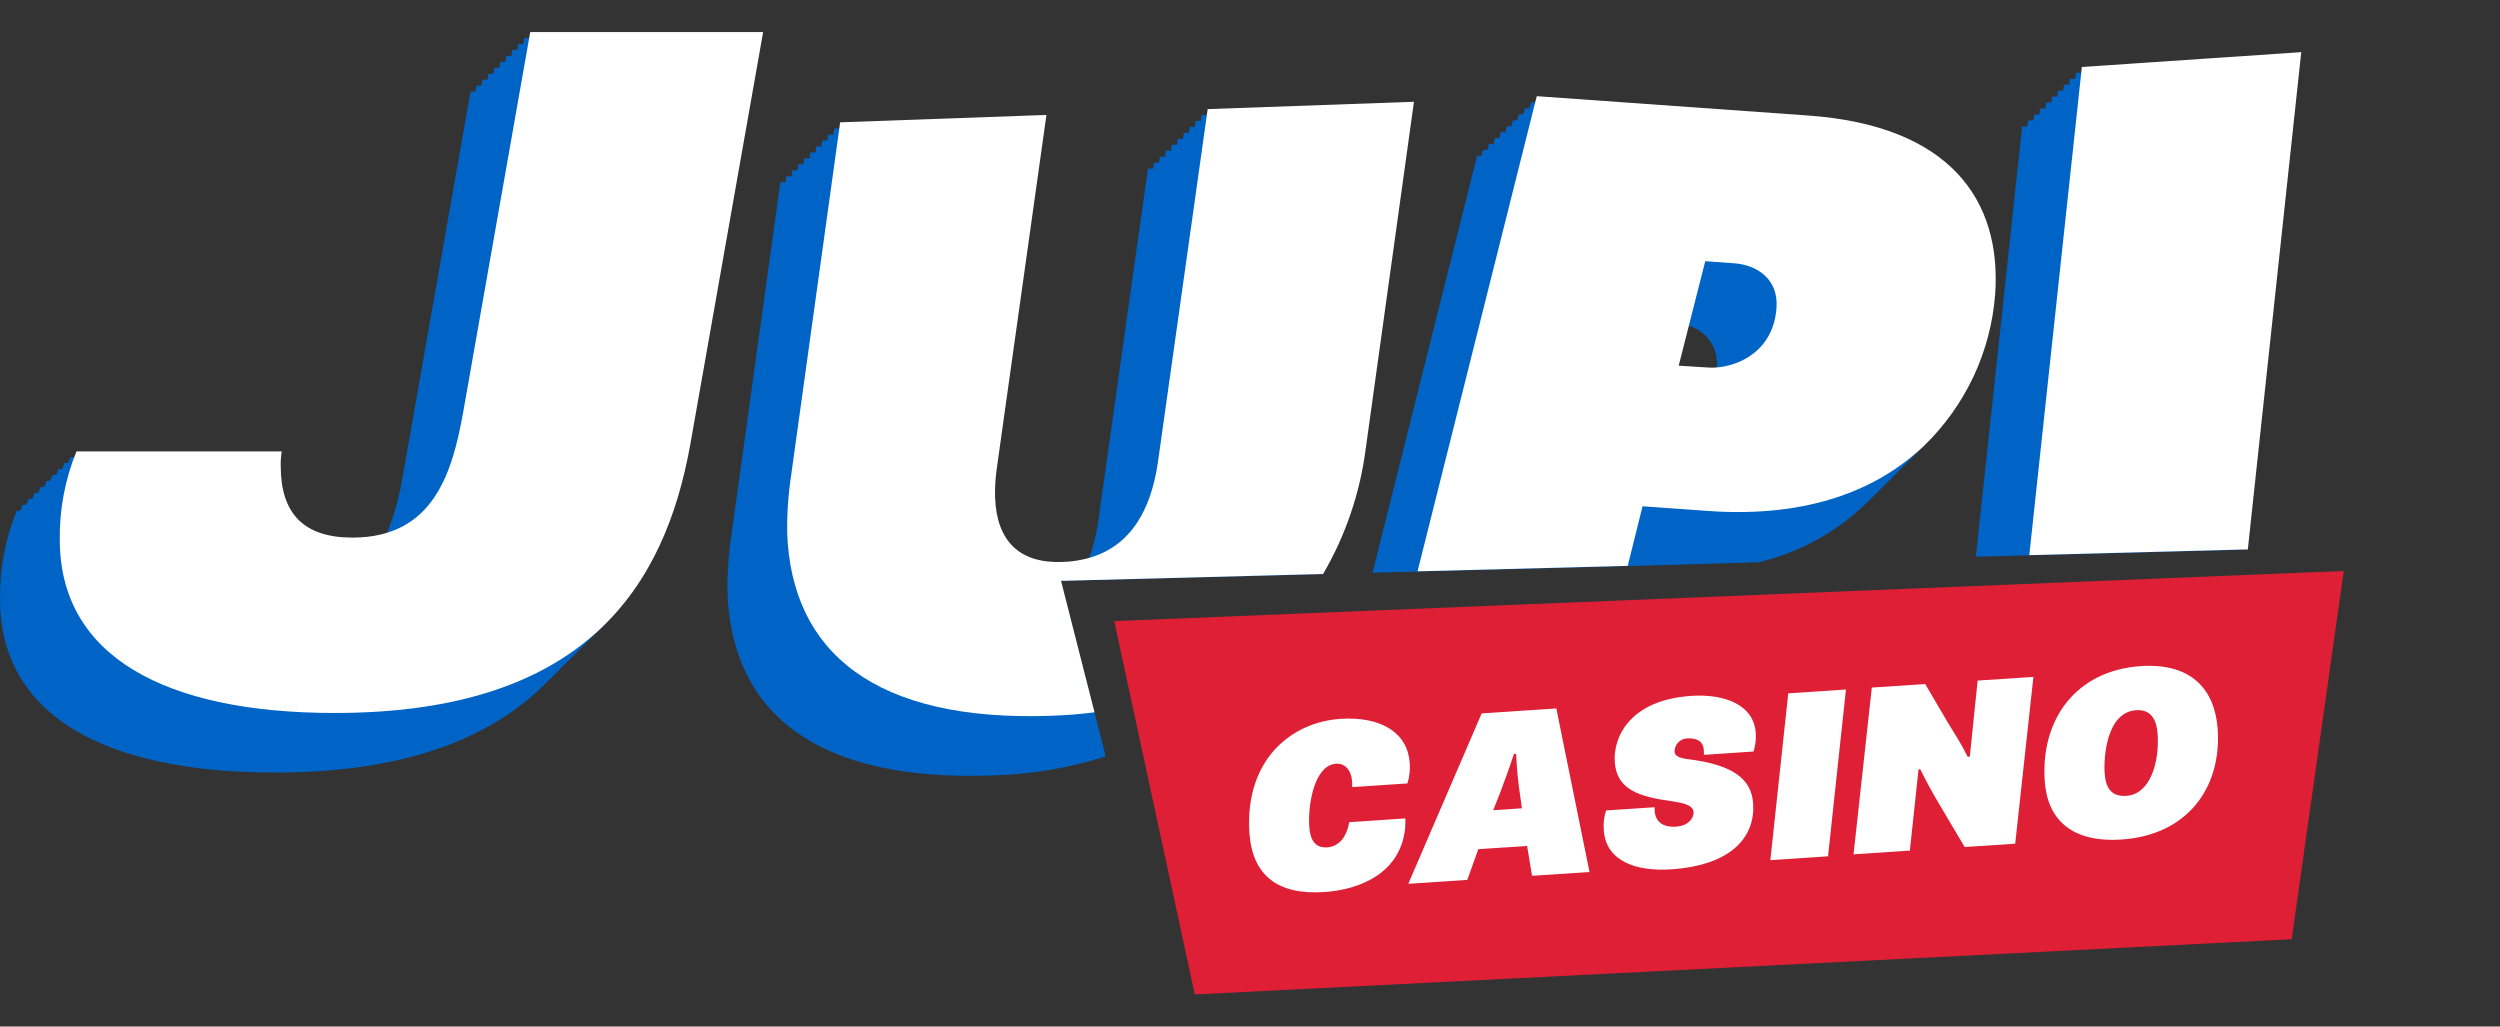
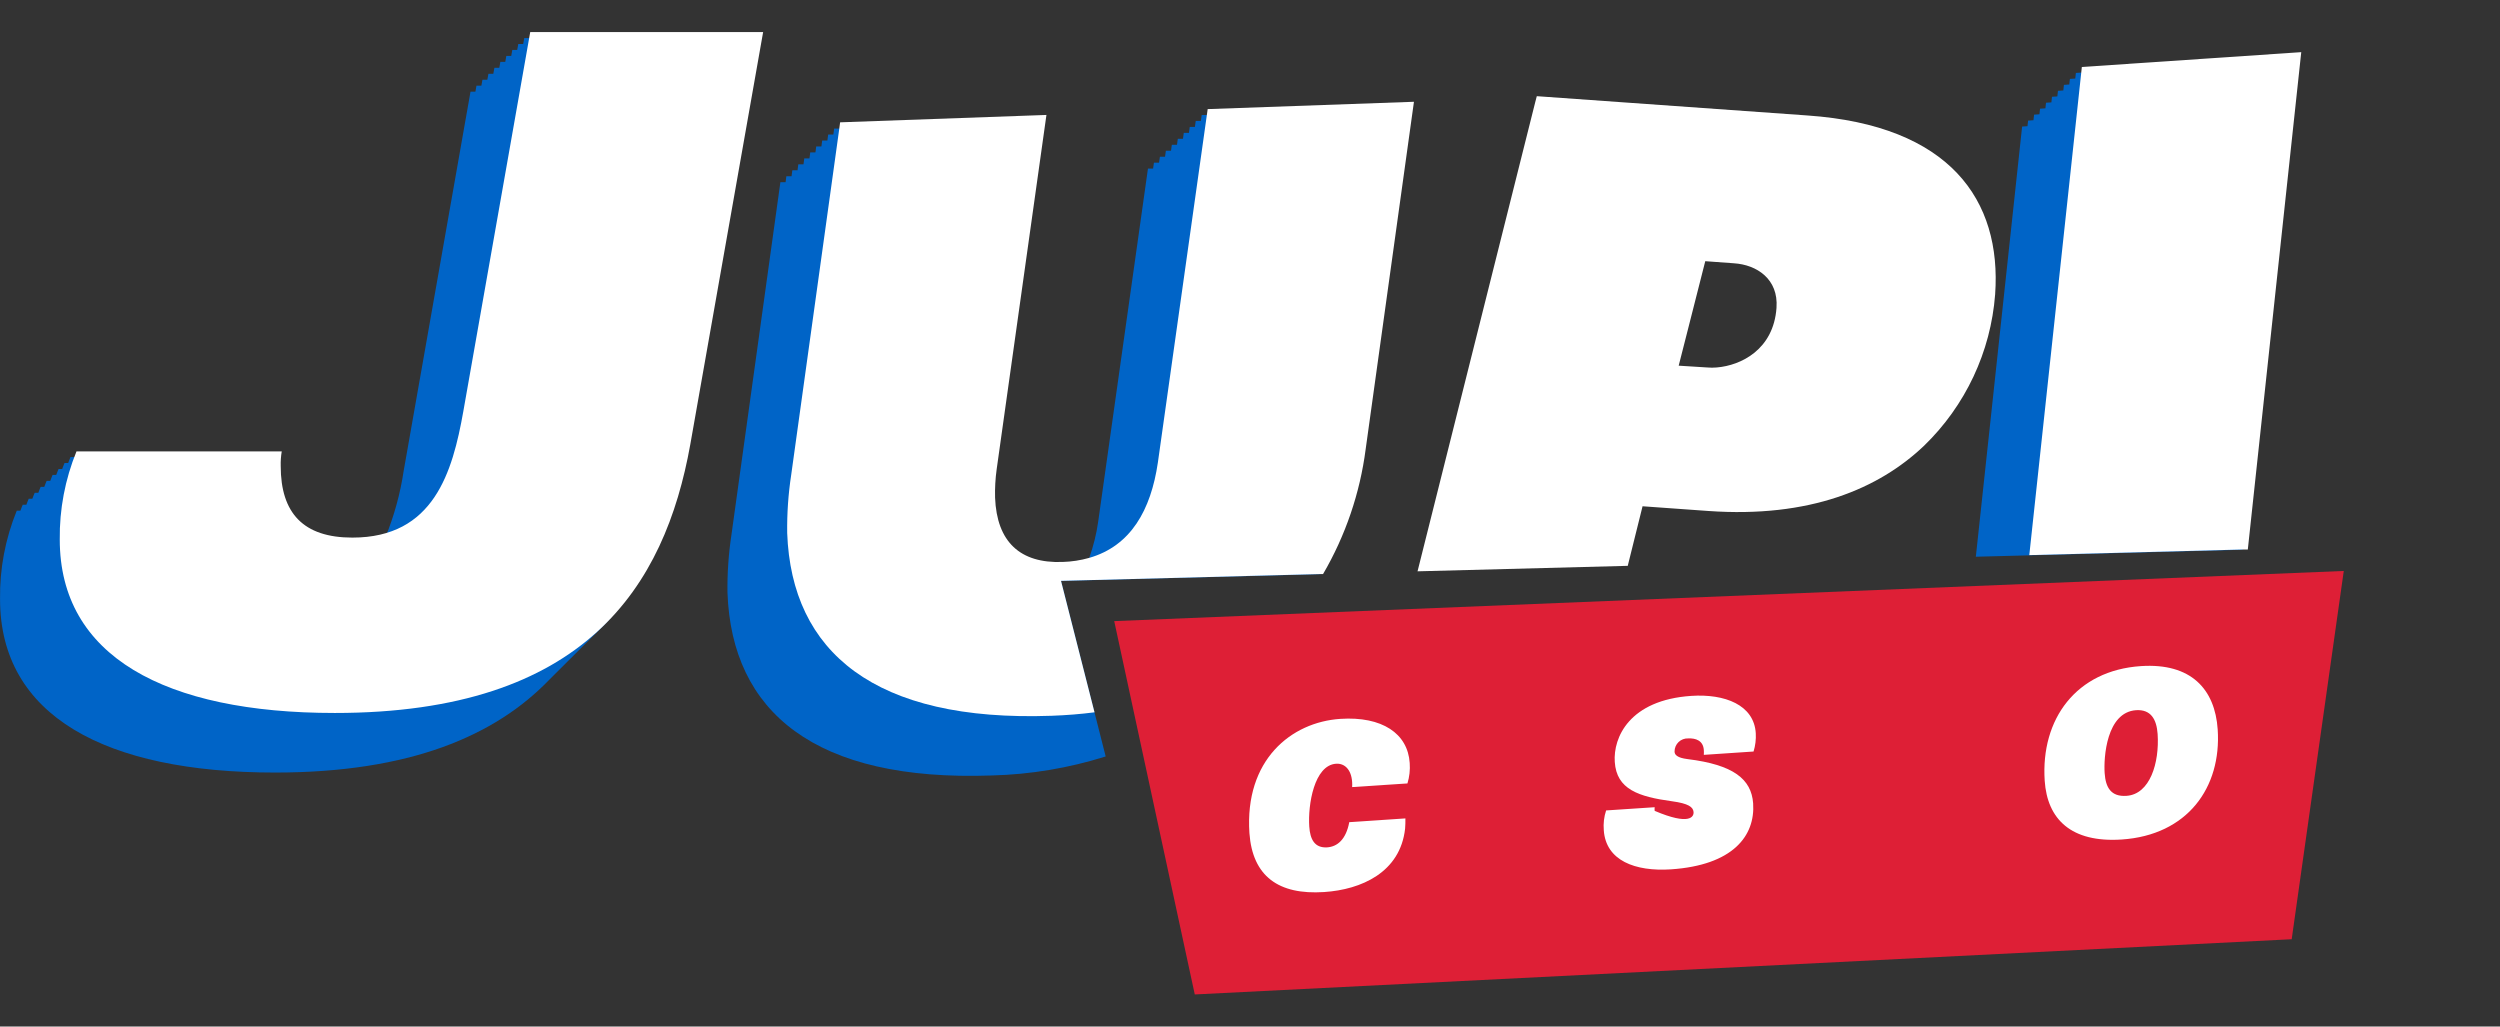
<svg xmlns="http://www.w3.org/2000/svg" width="867" height="356" viewBox="0 0 867 356" fill="none">
  <rect x="0" y="0" width="867" height="356" fill="#333333" stroke="none" />
  <path d="M181.812 13.191L181.44 15.257H179.741L179.368 17.323H177.67L177.297 19.389H175.599L175.227 21.455H173.528L173.155 23.521H171.457L171.084 25.587H169.386L169.013 27.653H167.314L166.942 29.719H165.244L164.871 31.785H163.173L139.998 163.28C138.814 171.191 136.687 178.931 133.66 186.336C129.316 187.812 124.745 188.512 120.157 188.402C103.133 188.402 95.305 179.911 95.305 163.611C95.257 161.903 95.375 160.194 95.656 158.509H24.454C24.143 159.19 23.915 159.892 23.646 160.574H22.383C22.072 161.256 21.844 161.959 21.575 162.64H20.312C20.001 163.322 19.773 164.024 19.504 164.706H18.241C17.93 165.388 17.702 166.091 17.433 166.772H16.169C15.859 167.454 15.631 168.156 15.362 168.838H14.098C13.788 169.52 13.56 170.222 13.291 170.904H12.027C11.717 171.586 11.489 172.288 11.22 172.97H9.956C9.646 173.652 9.418 174.354 9.149 175.036H7.885C7.575 175.717 7.347 176.42 7.078 177.102H5.814C1.842 186.838 -0.13 197.27 0.015 207.78C0.015 248.211 36.466 267.92 95.388 267.92C142.151 267.92 171.726 255.193 190.449 235.774C191.152 235.093 191.857 234.411 192.519 233.708C193.182 233.005 193.927 232.344 194.591 231.643C195.254 230.94 195.999 230.279 196.662 229.576C197.324 228.873 198.07 228.213 198.732 227.511C199.396 226.808 200.141 226.147 200.804 225.444C201.467 224.742 202.212 224.081 202.875 223.379C203.537 222.676 204.283 222.015 204.946 221.312C205.609 220.61 206.354 219.949 207.017 219.247C224.455 202.327 233.071 179.994 237.316 156.236L262.521 13.191H181.812Z" fill="#0064C7" />
  <path d="M488.286 37.342L471.552 157.806C469.653 172.311 465.03 186.328 457.924 199.124L367.958 201.479L379.576 247.074L383.449 262.341C370.665 266.371 357.377 268.59 343.975 268.932C282.651 271.121 253.781 246.951 252.289 205.549C252.196 198.802 252.66 192.058 253.677 185.386L270.638 63.187H272.441L272.71 61.121H274.511L274.781 59.055H276.583L276.852 56.989H278.654L278.923 54.923H280.725L280.994 52.857H282.796L283.065 50.791H284.867L285.136 48.725H286.938L287.207 46.659H289.009L289.278 44.593H291.08L360.833 42.093L343.581 164.913C343.123 168.197 342.936 171.513 343.022 174.829C343.581 190.138 351.679 197.554 366.404 197.121C370.073 196.947 373.696 196.231 377.153 194.992C377.36 194.483 377.567 193.945 377.774 193.381C379.209 189.362 380.237 185.209 380.84 180.985L398.112 58.476H399.893L400.183 56.41H401.964L402.254 54.344H404.035L404.325 52.279H406.106L406.396 50.212H408.177L408.467 48.147H410.249L410.538 46.081H412.319L412.61 44.015H414.39L414.68 41.949H416.462L416.751 39.883H418.532L488.286 37.342Z" fill="#0064C7" />
-   <path d="M624.81 42.114L532.421 35.523H530.888L530.329 37.589H528.817L528.258 39.655H526.746L526.187 41.721H524.675L524.115 43.787H522.603L522.045 45.853L520.533 45.75L519.974 47.919L518.462 47.816L517.902 49.985L516.39 49.882L515.832 52.051L514.32 51.947L513.76 54.117L512.248 54.014L475.984 198.628L491.6 198.215L564.501 196.314L609.878 194.992C624.635 191.484 638.097 183.885 648.71 173.073L650.782 171.007L652.852 168.941L654.923 166.875L656.995 164.809L659.065 162.743L661.137 160.677L663.208 158.611L665.278 156.545C665.942 155.925 666.583 155.285 667.205 154.645C680.348 140.942 688.331 123.123 689.8 104.216C692.161 71.45 674.164 45.564 624.81 42.114ZM595.38 127.395C595.38 128.036 595.215 128.655 595.132 129.255C593.43 129.553 591.699 129.643 589.975 129.523L580.096 128.882L584.239 112.561C584.715 112.686 585.212 112.83 585.668 112.996C588.736 113.874 591.394 115.809 593.168 118.456C594.942 121.104 595.719 124.292 595.36 127.457L595.38 127.395Z" fill="#0064C7" />
  <path d="M796.007 20.194L777.691 190.653L703.758 192.595L685.223 193.07L701.273 43.891L703.137 43.767L703.344 41.825L705.208 41.7L705.415 39.759L707.279 39.635L707.486 37.693L709.35 37.569L709.557 35.627L711.421 35.503L711.628 33.561L713.492 33.437L713.699 31.495L715.563 31.371L715.77 29.429L717.635 29.305L717.841 27.363L719.705 27.239L719.913 25.297L721.777 25.173L796.007 20.194Z" fill="#0064C7" />
  <path d="M20.725 187.121C20.593 176.646 22.565 166.249 26.524 156.546H97.706C97.425 158.231 97.306 159.94 97.354 161.648C97.354 177.948 105.203 186.44 122.206 186.44C150.477 186.44 156.938 163.714 160.686 142.621L183.882 11.125H264.654L239.387 154.17C230.543 203.421 202.977 247.26 116.097 247.26C57.175 247.26 20.725 227.551 20.725 187.121Z" fill="white" />
  <path d="M418.823 37.837L418.533 39.903L401.55 160.408C399.128 176.936 392.127 189.331 377.775 193.463C374.747 194.323 371.623 194.802 368.476 194.888C353.75 195.426 345.694 187.906 345.093 172.597C345.007 169.282 345.194 165.965 345.653 162.681L362.905 39.862L291.349 42.423L291.081 44.489L274.388 164.685C273.371 171.357 272.907 178.1 273 184.848C274.492 226.167 303.362 250.42 364.686 248.231C369.842 248.044 374.793 247.652 379.577 247.032L367.958 201.438L457.924 199.082H458.835C466.622 185.752 471.65 171 473.623 155.698L490.357 35.296L418.823 37.837Z" fill="white" />
  <path d="M626.882 40.048L532.961 33.355L532.422 35.42L491.602 198.133L564.502 196.232L569.639 175.573L592.42 177.205C627.628 179.704 651.59 169.499 667.247 154.603C681.619 140.696 690.393 122.024 691.913 102.108C694.233 69.384 676.235 43.498 626.882 40.048ZM616.092 106.777C615.057 121.239 603.79 126.734 595.381 127.437C594.273 127.539 593.157 127.539 592.047 127.437L582.168 126.817L585.689 112.995L591.385 90.581L601.263 91.303C609.341 91.8 616.796 96.84 616.092 106.695V106.777Z" fill="white" />
  <path d="M721.983 23.231L721.776 25.173L703.758 192.513L777.691 190.571H779.541L798.073 18.087L721.983 23.231Z" fill="white" />
  <path d="M386.41 215.404L812.819 198.009L794.759 325.725L414.348 344.875L386.41 215.404Z" fill="#DE1F36" />
  <path d="M487.394 283.826C487.394 284.838 487.394 286.512 487.29 287.359C485.613 302.585 472.048 308.514 459.228 309.361C443.384 310.415 434.375 303.887 433.299 288.929C431.6 263.519 447.796 250.441 464.82 249.305C479.317 248.355 488.222 254.387 488.886 264.593C489.068 266.99 488.802 269.4 488.098 271.7L468.921 272.96C468.963 272.375 468.963 271.788 468.921 271.204C468.63 266.782 466.228 264.676 463.37 264.861C455.748 265.357 453.553 279.095 454.05 286.636C454.34 291.057 455.894 294.135 460.264 293.867C463.846 293.619 466.808 291.078 467.927 285.128L487.394 283.826Z" fill="white" />
-   <path d="M529.604 293.372L512.684 294.487L508.853 305.148L488.391 306.511L513.843 247.405L539.732 245.69L551.247 302.421L531.303 303.722L529.604 293.372ZM517.841 280.976L527.803 280.315L527.181 275.915C526.466 271.121 526.003 266.294 525.794 261.453H525.048C523.081 267.382 521.858 270.564 520.367 274.613L517.841 280.976Z" fill="white" />
-   <path d="M608.902 254.285C609.024 256.427 608.764 258.575 608.136 260.627L590.884 261.784C590.924 261.22 590.924 260.654 590.884 260.09C590.656 256.826 588.067 255.958 585.479 256.082C584.866 256.054 584.253 256.15 583.679 256.365C583.104 256.58 582.58 256.909 582.137 257.332C581.693 257.755 581.34 258.263 581.099 258.826C580.859 259.389 580.735 259.994 580.736 260.606C580.736 261.763 581.627 262.796 585.209 263.251C601.157 265.213 607.37 270.172 607.991 278.6C608.758 289.984 600.845 300.066 579.472 301.491C567.046 302.297 556.898 298.454 556.194 287.918C555.998 285.601 556.273 283.268 557.001 281.059L573.839 279.943C573.787 280.362 573.787 280.785 573.839 281.204C574.088 284.881 576.573 286.988 581.274 286.679C585.976 286.368 587.487 283.249 587.322 281.575C587.156 279.902 585.623 278.662 579.845 277.878C568.206 276.286 560.626 273.746 560.004 264.242C559.424 255.792 565.038 242.757 586.576 241.331C598.112 240.567 608.302 244.43 608.902 254.285Z" fill="white" />
-   <path d="M620.17 240.442L640.176 239.12L633.963 296.965L613.957 298.309L620.17 240.442Z" fill="white" />
-   <path d="M683.132 262.383L685.845 236.022L705.188 234.741L698.872 292.587L681.351 293.744L672.342 278.559C670.271 275.088 668.055 271.039 665.922 266.742L665.342 266.866L662.339 294.983L642.809 296.285L649.146 238.439L667.661 237.22L675.449 250.483C677.706 254.181 680.046 257.714 682.386 262.445L683.132 262.383Z" fill="white" />
+   <path d="M608.902 254.285C609.024 256.427 608.764 258.575 608.136 260.627L590.884 261.784C590.924 261.22 590.924 260.654 590.884 260.09C590.656 256.826 588.067 255.958 585.479 256.082C584.866 256.054 584.253 256.15 583.679 256.365C583.104 256.58 582.58 256.909 582.137 257.332C581.693 257.755 581.34 258.263 581.099 258.826C580.859 259.389 580.735 259.994 580.736 260.606C580.736 261.763 581.627 262.796 585.209 263.251C601.157 265.213 607.37 270.172 607.991 278.6C608.758 289.984 600.845 300.066 579.472 301.491C567.046 302.297 556.898 298.454 556.194 287.918C555.998 285.601 556.273 283.268 557.001 281.059L573.839 279.943C573.787 280.362 573.787 280.785 573.839 281.204C585.976 286.368 587.487 283.249 587.322 281.575C587.156 279.902 585.623 278.662 579.845 277.878C568.206 276.286 560.626 273.746 560.004 264.242C559.424 255.792 565.038 242.757 586.576 241.331C598.112 240.567 608.302 244.43 608.902 254.285Z" fill="white" />
  <path d="M769.1 253.003C770.446 273.147 758.578 289.633 735.797 291.141C718.276 292.297 709.991 284.116 709.101 270.75C707.692 249.347 720.036 232.489 742.486 231.002C759.821 229.866 768.168 238.955 769.1 253.003ZM729.894 268.106C730.226 273.126 732.11 276.369 737.474 275.997C745.613 275.46 748.927 264.573 748.265 254.554C747.912 249.45 745.924 245.979 740.808 246.29C730.495 246.992 729.521 262.755 729.894 268.106Z" fill="white" />
</svg>